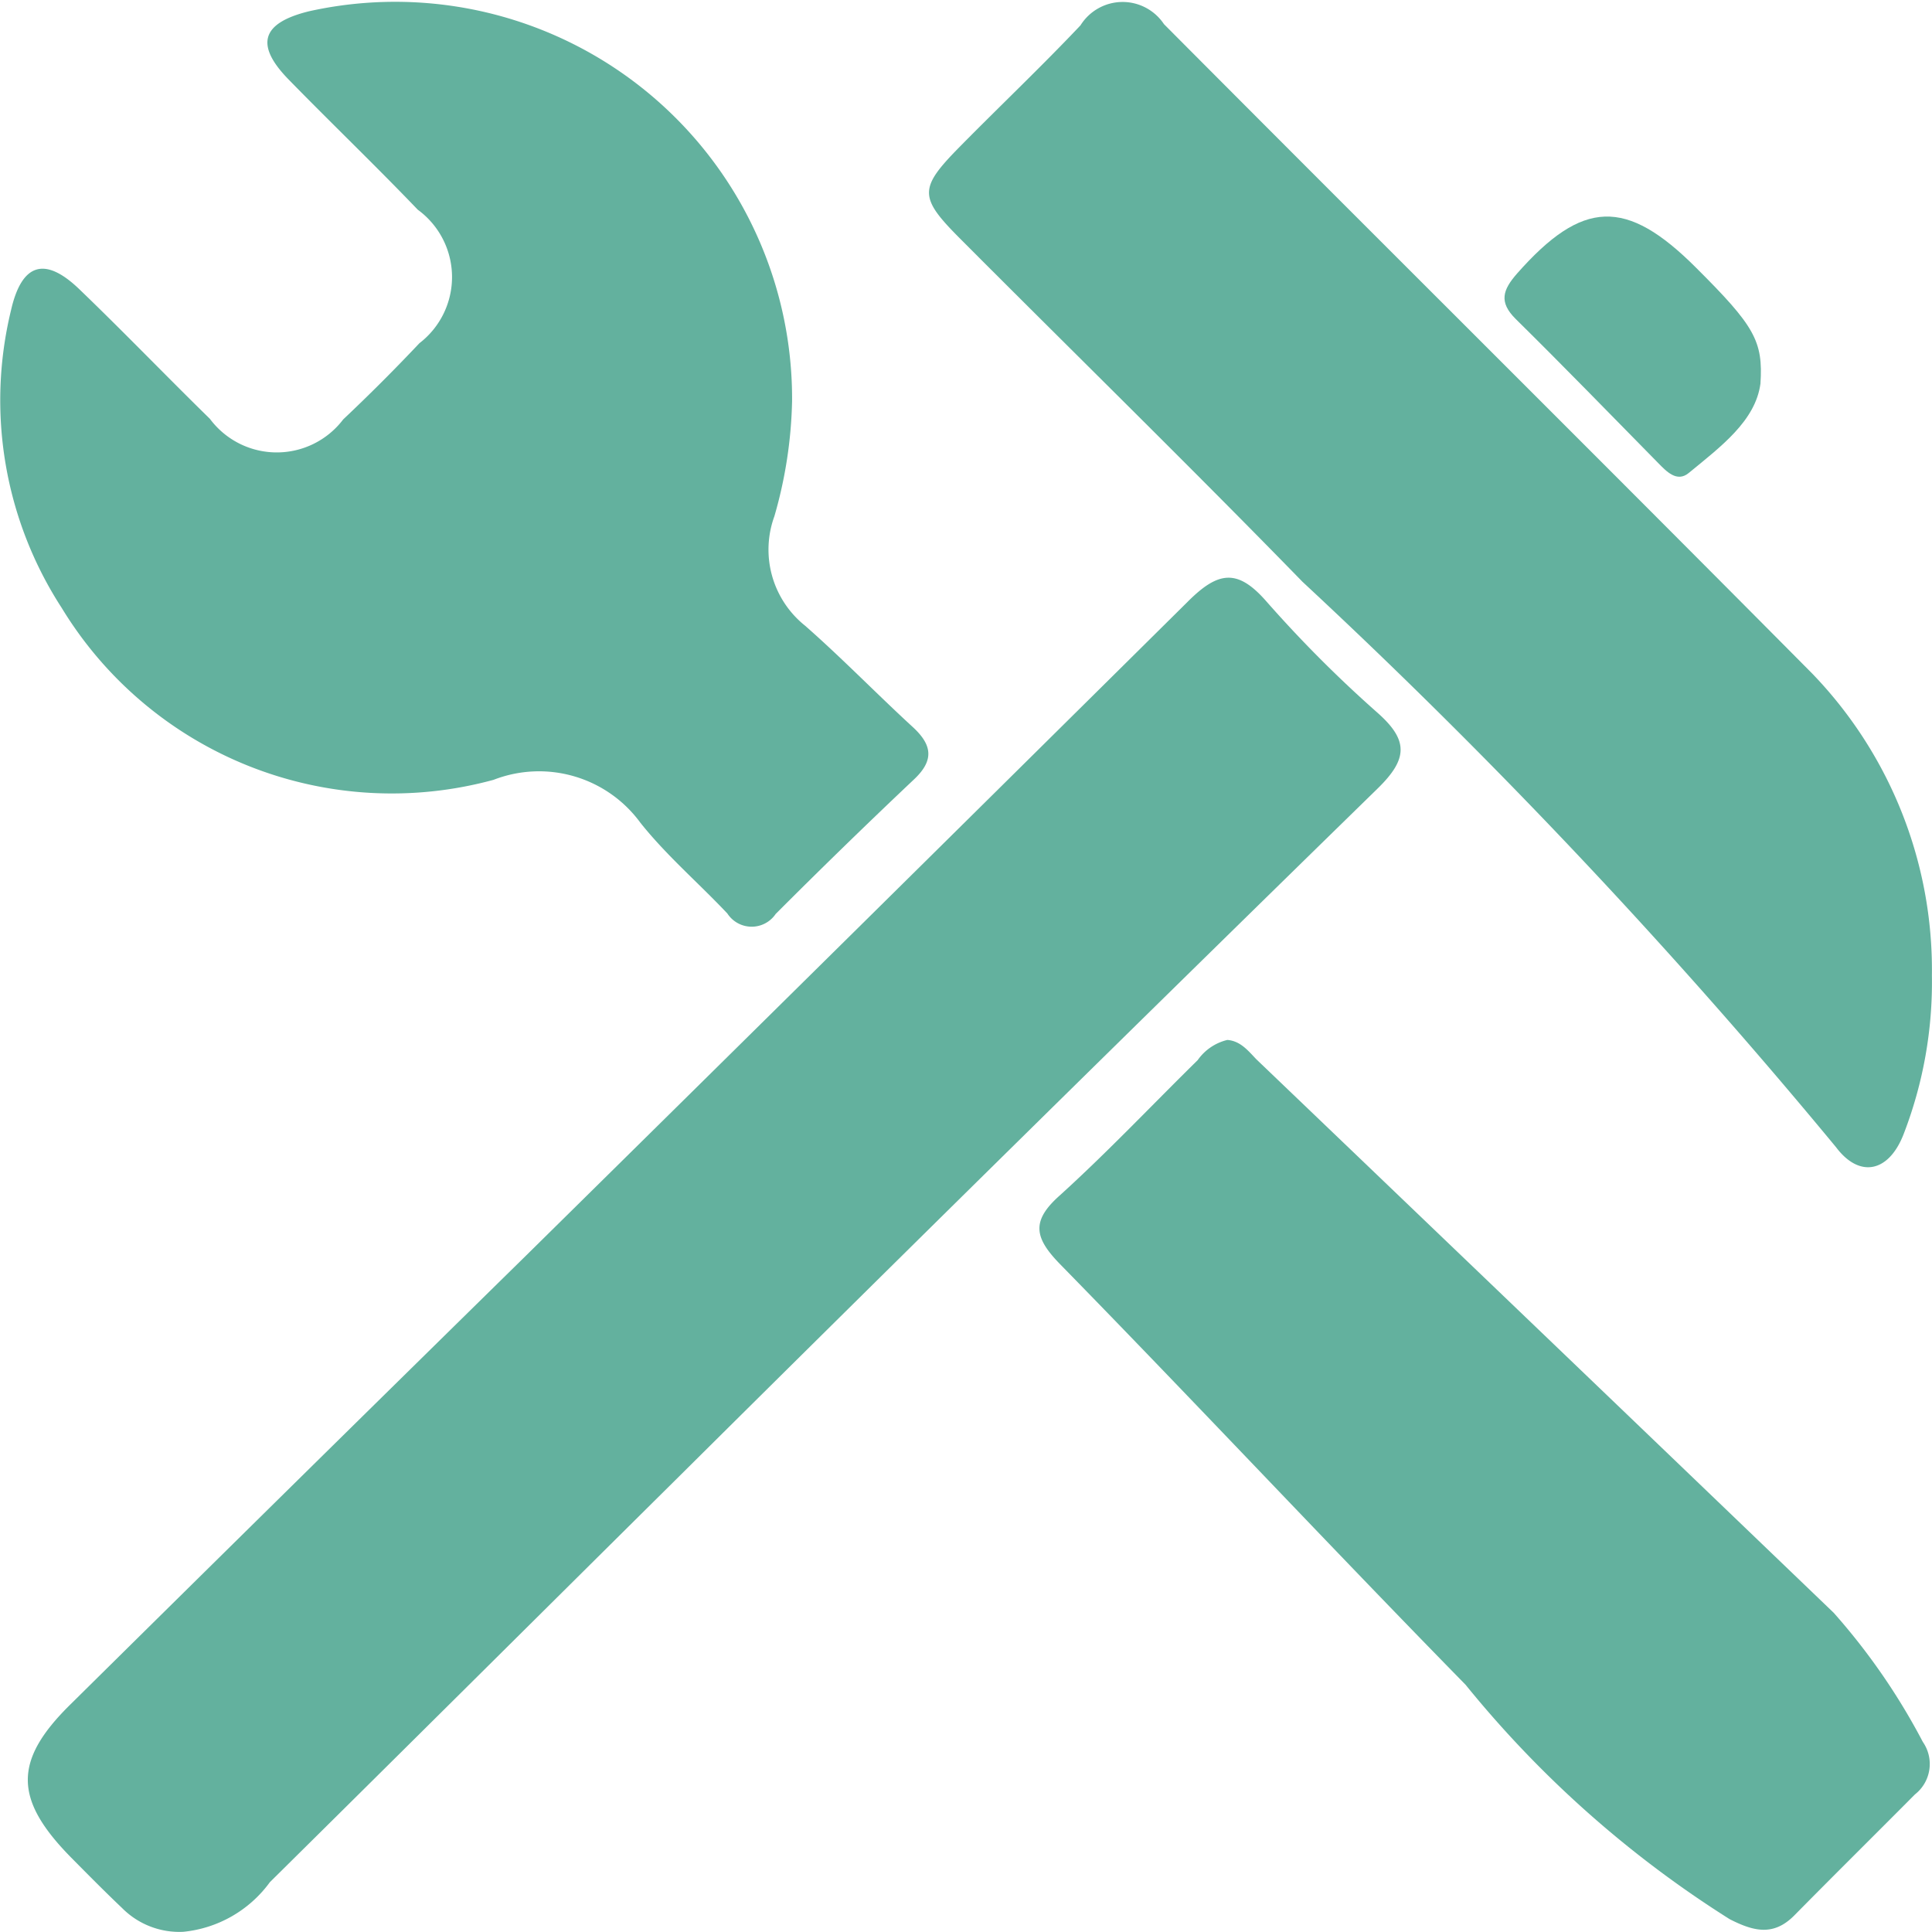
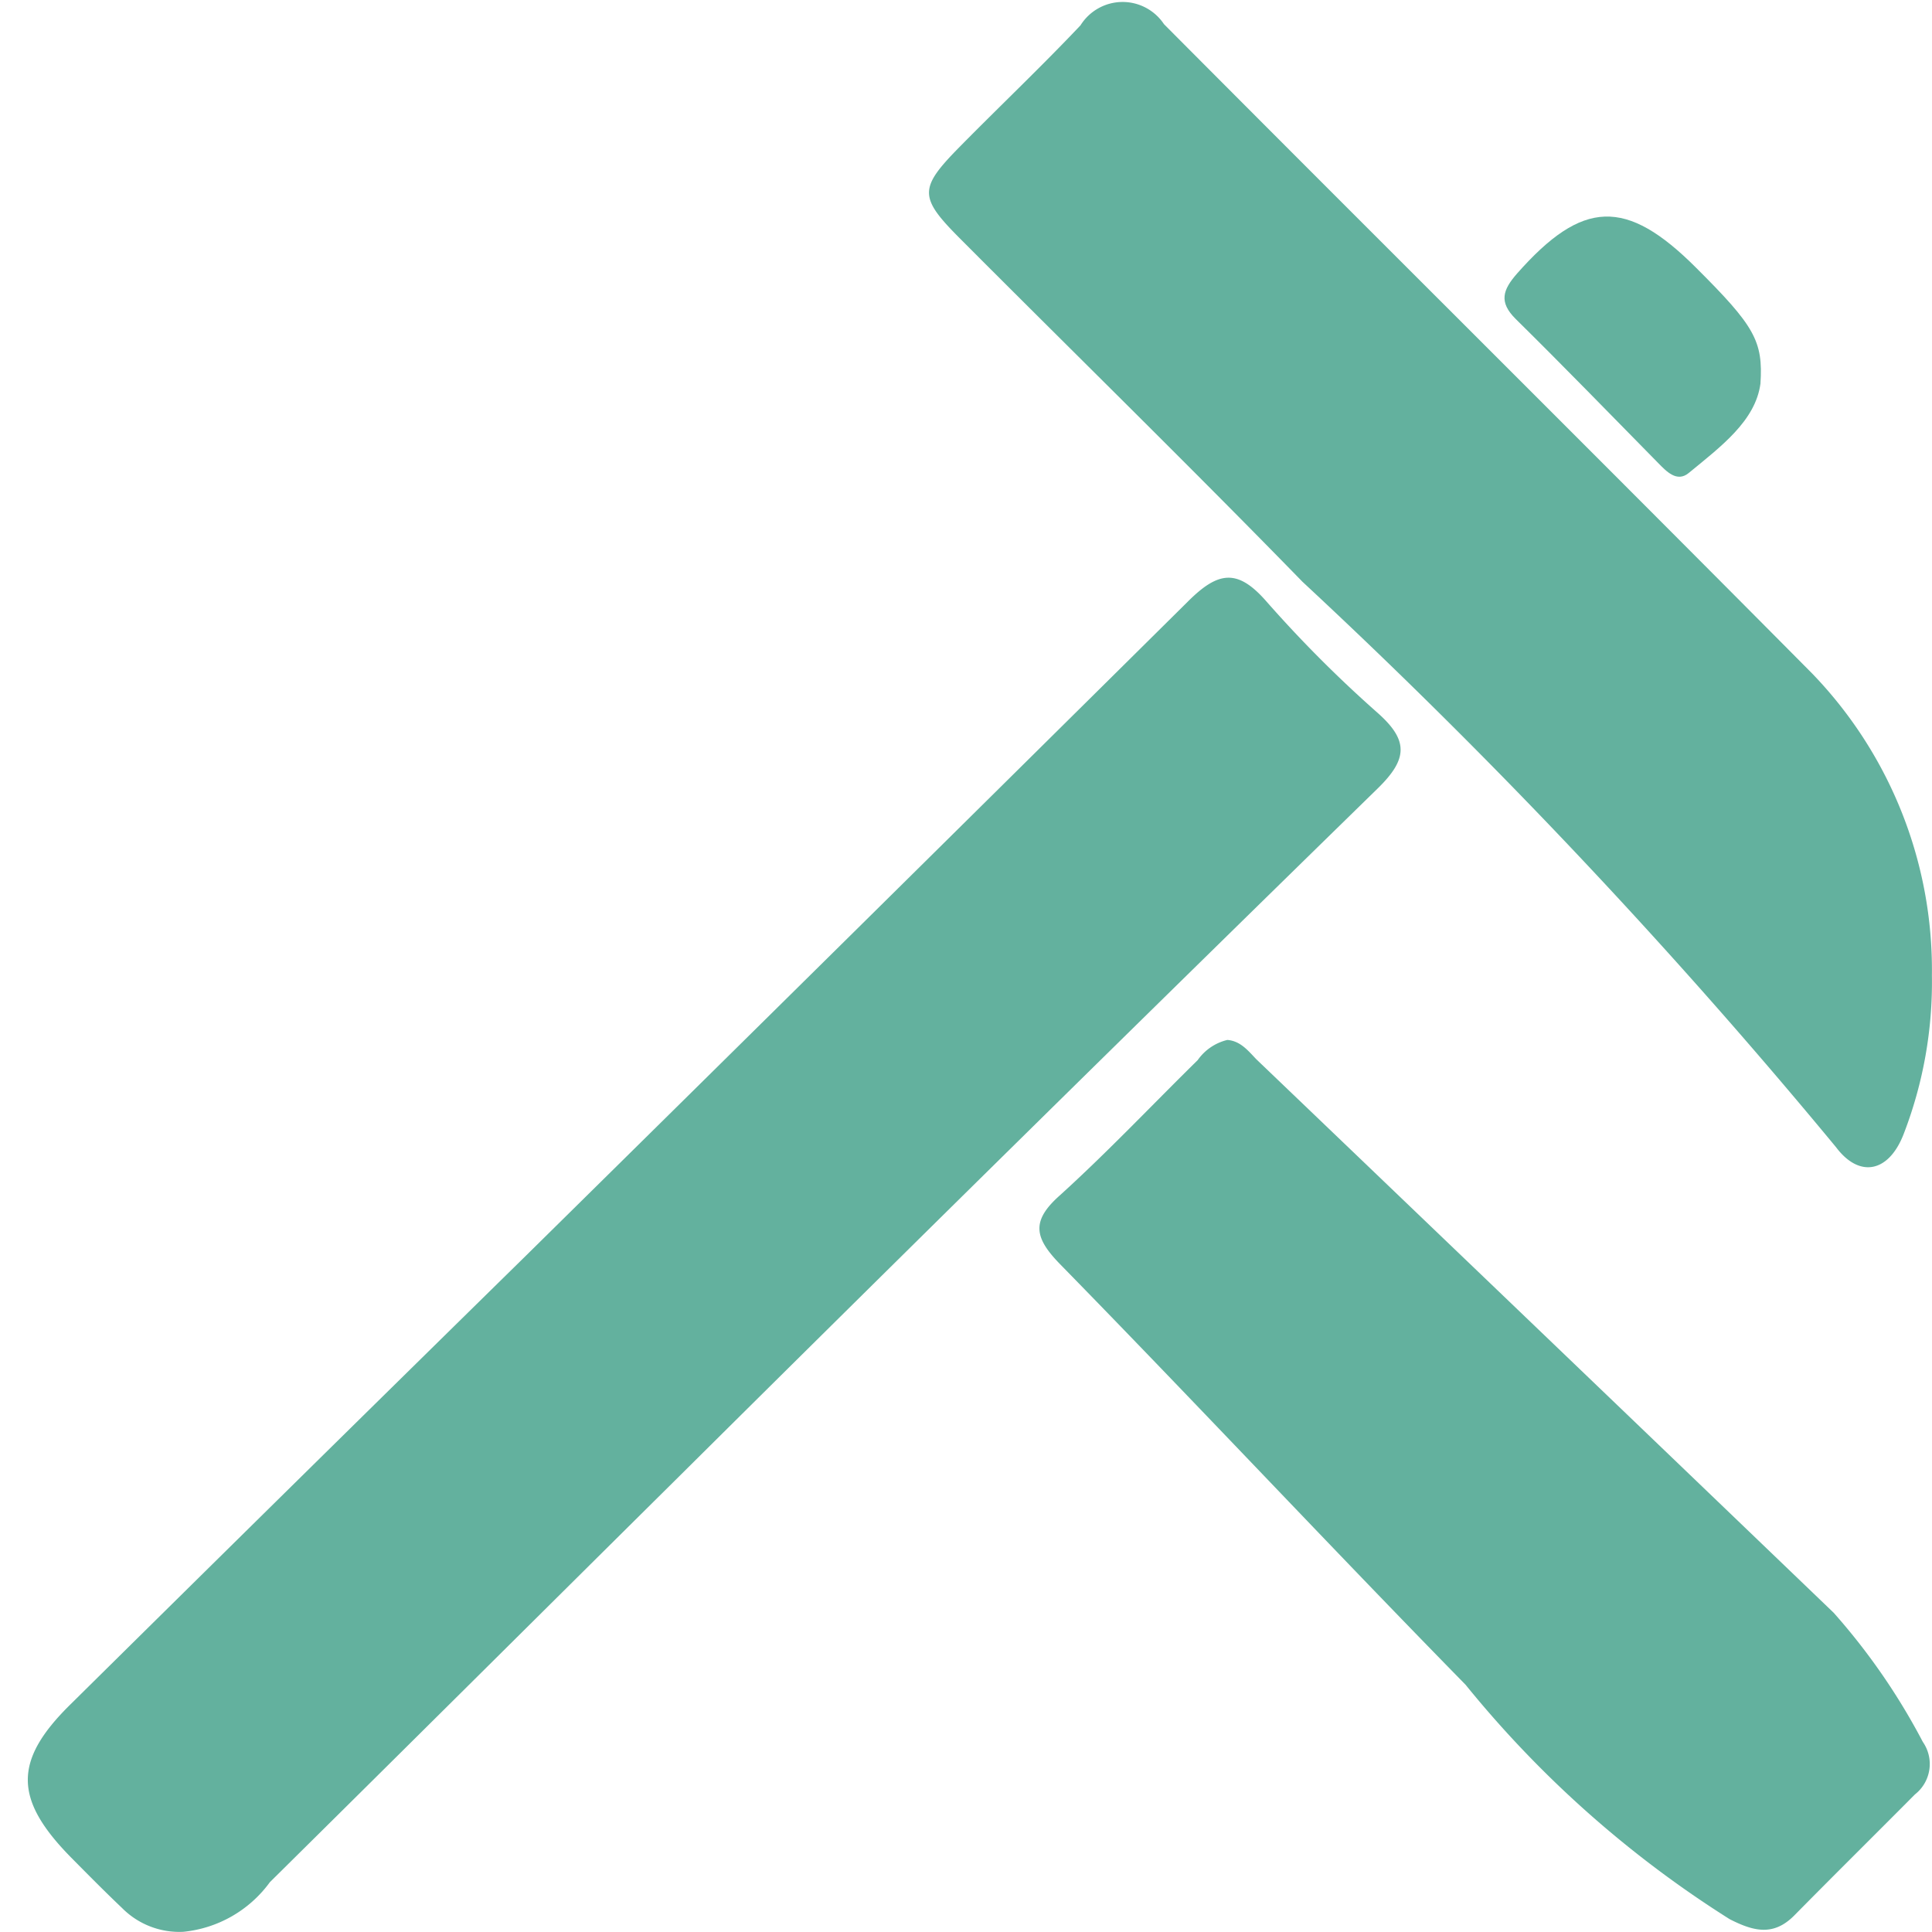
<svg xmlns="http://www.w3.org/2000/svg" width="20.001" height="20" viewBox="0 0 20.001 20">
  <defs>
    <style>
      .cls-1 {
        fill: #63b19e;
      }
    </style>
  </defs>
  <g id="oo7G2D.tif" transform="translate(0)">
    <g id="グループ_809" data-name="グループ 809" transform="translate(0 0)">
      <path id="パス_1221" data-name="パス 1221" class="cls-1" d="M179.551,72.313a.834.834,0,0,1-.633-.246c-.18-.171-.355-.348-.529-.524-.59-.6-.6-1-.006-1.584q2.351-2.324,4.711-4.641,3.432-3.383,6.857-6.776c.315-.315.515-.344.815,0a12.909,12.909,0,0,0,1.151,1.153c.321.285.31.478,0,.781q-3.631,3.547-7.233,7.123c-1.413,1.4-2.82,2.8-4.236,4.2A1.262,1.262,0,0,1,179.551,72.313Z" transform="translate(-177.654 -52.314)" />
-       <path id="パス_1222" data-name="パス 1222" class="cls-1" d="M185.875,56.9a4.613,4.613,0,0,1-.183,1.192,1.008,1.008,0,0,0,.317,1.133c.384.337.741.706,1.117,1.051.2.185.221.343.012.54q-.726.686-1.433,1.394a.3.3,0,0,1-.5-.005c-.3-.318-.63-.6-.9-.939a1.3,1.3,0,0,0-1.52-.445,4,4,0,0,1-4.472-1.781,3.949,3.949,0,0,1-.524-3.08c.111-.487.35-.561.706-.219.458.44.9.9,1.353,1.343a.863.863,0,0,0,1.38.006q.406-.383.789-.789A.863.863,0,0,0,182,54.919c-.44-.459-.9-.9-1.343-1.354-.345-.357-.272-.58.216-.7A4.109,4.109,0,0,1,185.875,56.9Z" transform="translate(-177.675 -52.748)" />
      <path id="パス_1223" data-name="パス 1223" class="cls-1" d="M196.978,62.845a4.359,4.359,0,0,1-.292,1.64c-.154.4-.458.46-.7.138a61.345,61.345,0,0,0-5.523-5.853c-1.169-1.2-2.369-2.373-3.552-3.56-.423-.425-.42-.516.006-.948s.842-.826,1.247-1.254a.514.514,0,0,1,.864-.012c2.234,2.245,4.481,4.475,6.711,6.723A4.419,4.419,0,0,1,196.978,62.845Z" transform="translate(-176.978 -52.746)" />
      <path id="パス_1224" data-name="パス 1224" class="cls-1" d="M189.6,62.733c.135.01.215.111.3.2q2.99,2.862,5.977,5.73A6.679,6.679,0,0,1,196.8,70a.4.4,0,0,1-.082.544c-.415.418-.834.832-1.248,1.252-.215.217-.419.167-.67.039a11.216,11.216,0,0,1-2.734-2.427c-1.411-1.44-2.788-2.913-4.2-4.356-.263-.271-.3-.444,0-.71.493-.447.952-.933,1.427-1.4A.524.524,0,0,1,189.6,62.733Z" transform="translate(-176.894 -51.967)" />
      <path id="パス_1225" data-name="パス 1225" class="cls-1" d="M194.771,56.557c-.052.386-.41.651-.743.925-.122.1-.231-.017-.318-.106-.492-.5-.977-1-1.473-1.489-.176-.175-.135-.3.015-.471.676-.765,1.127-.785,1.852-.06C194.71,55.96,194.8,56.115,194.771,56.557Z" transform="translate(-176.546 -52.585)" />
    </g>
  </g>
</svg>